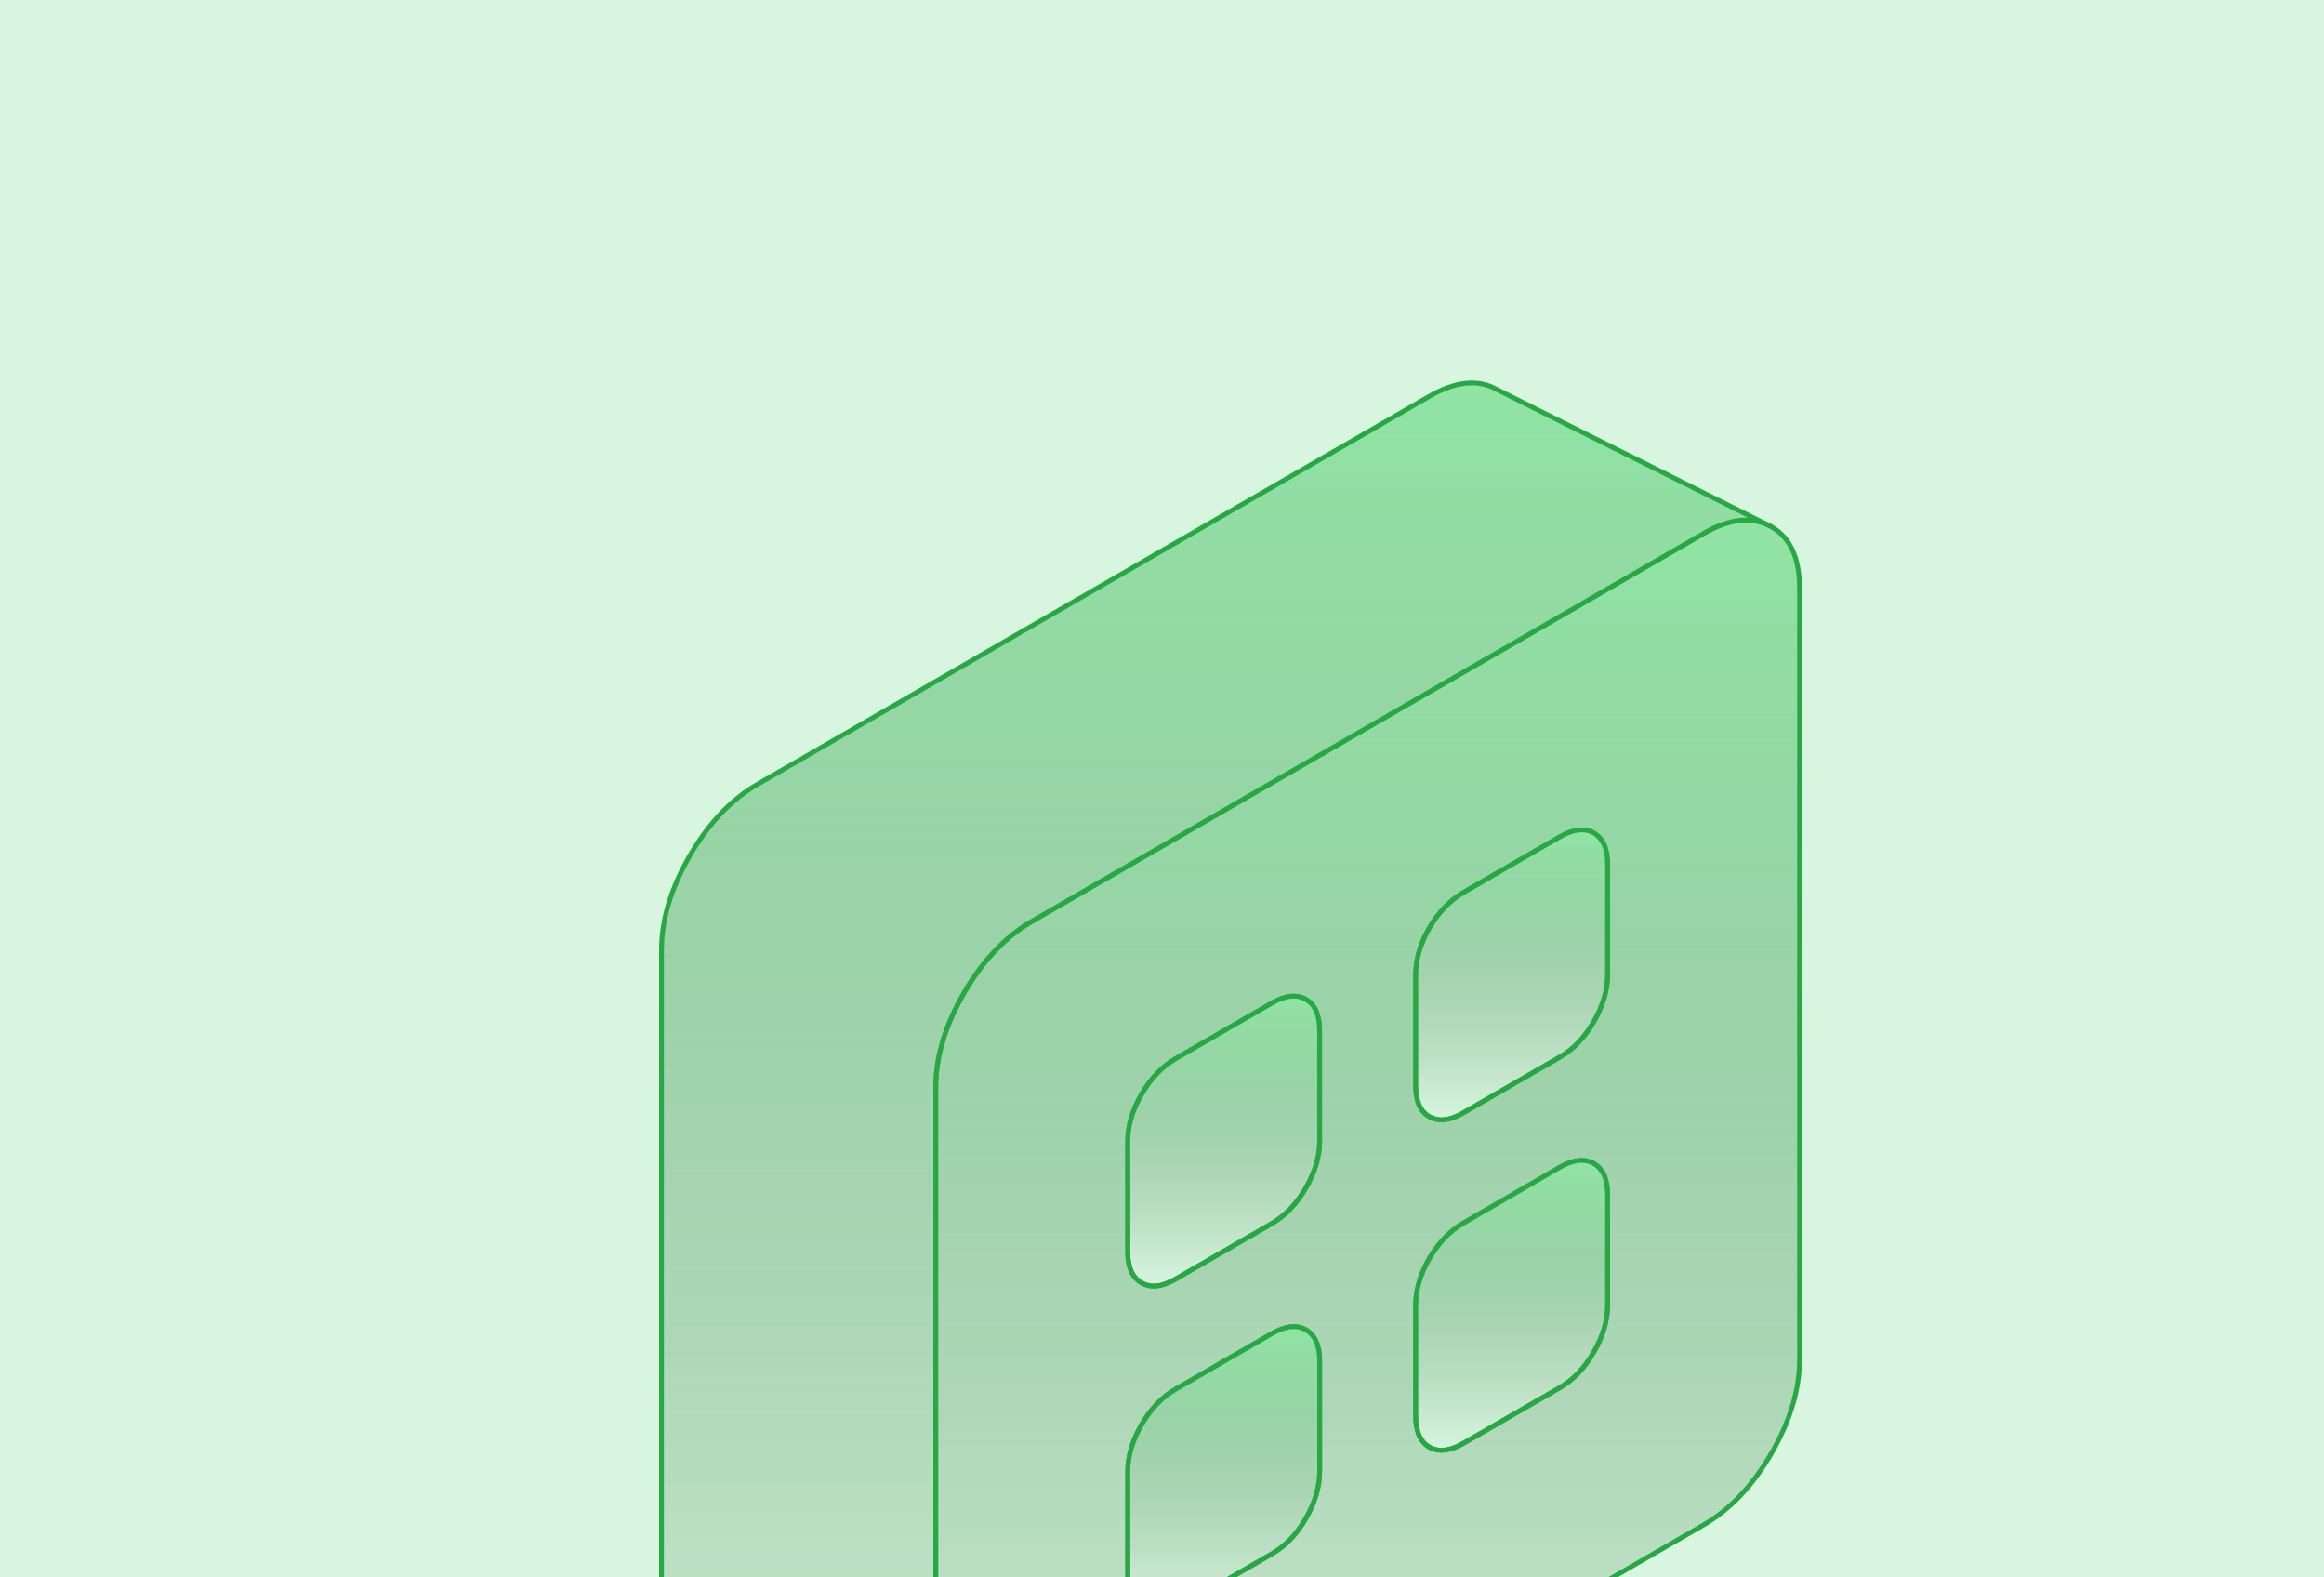
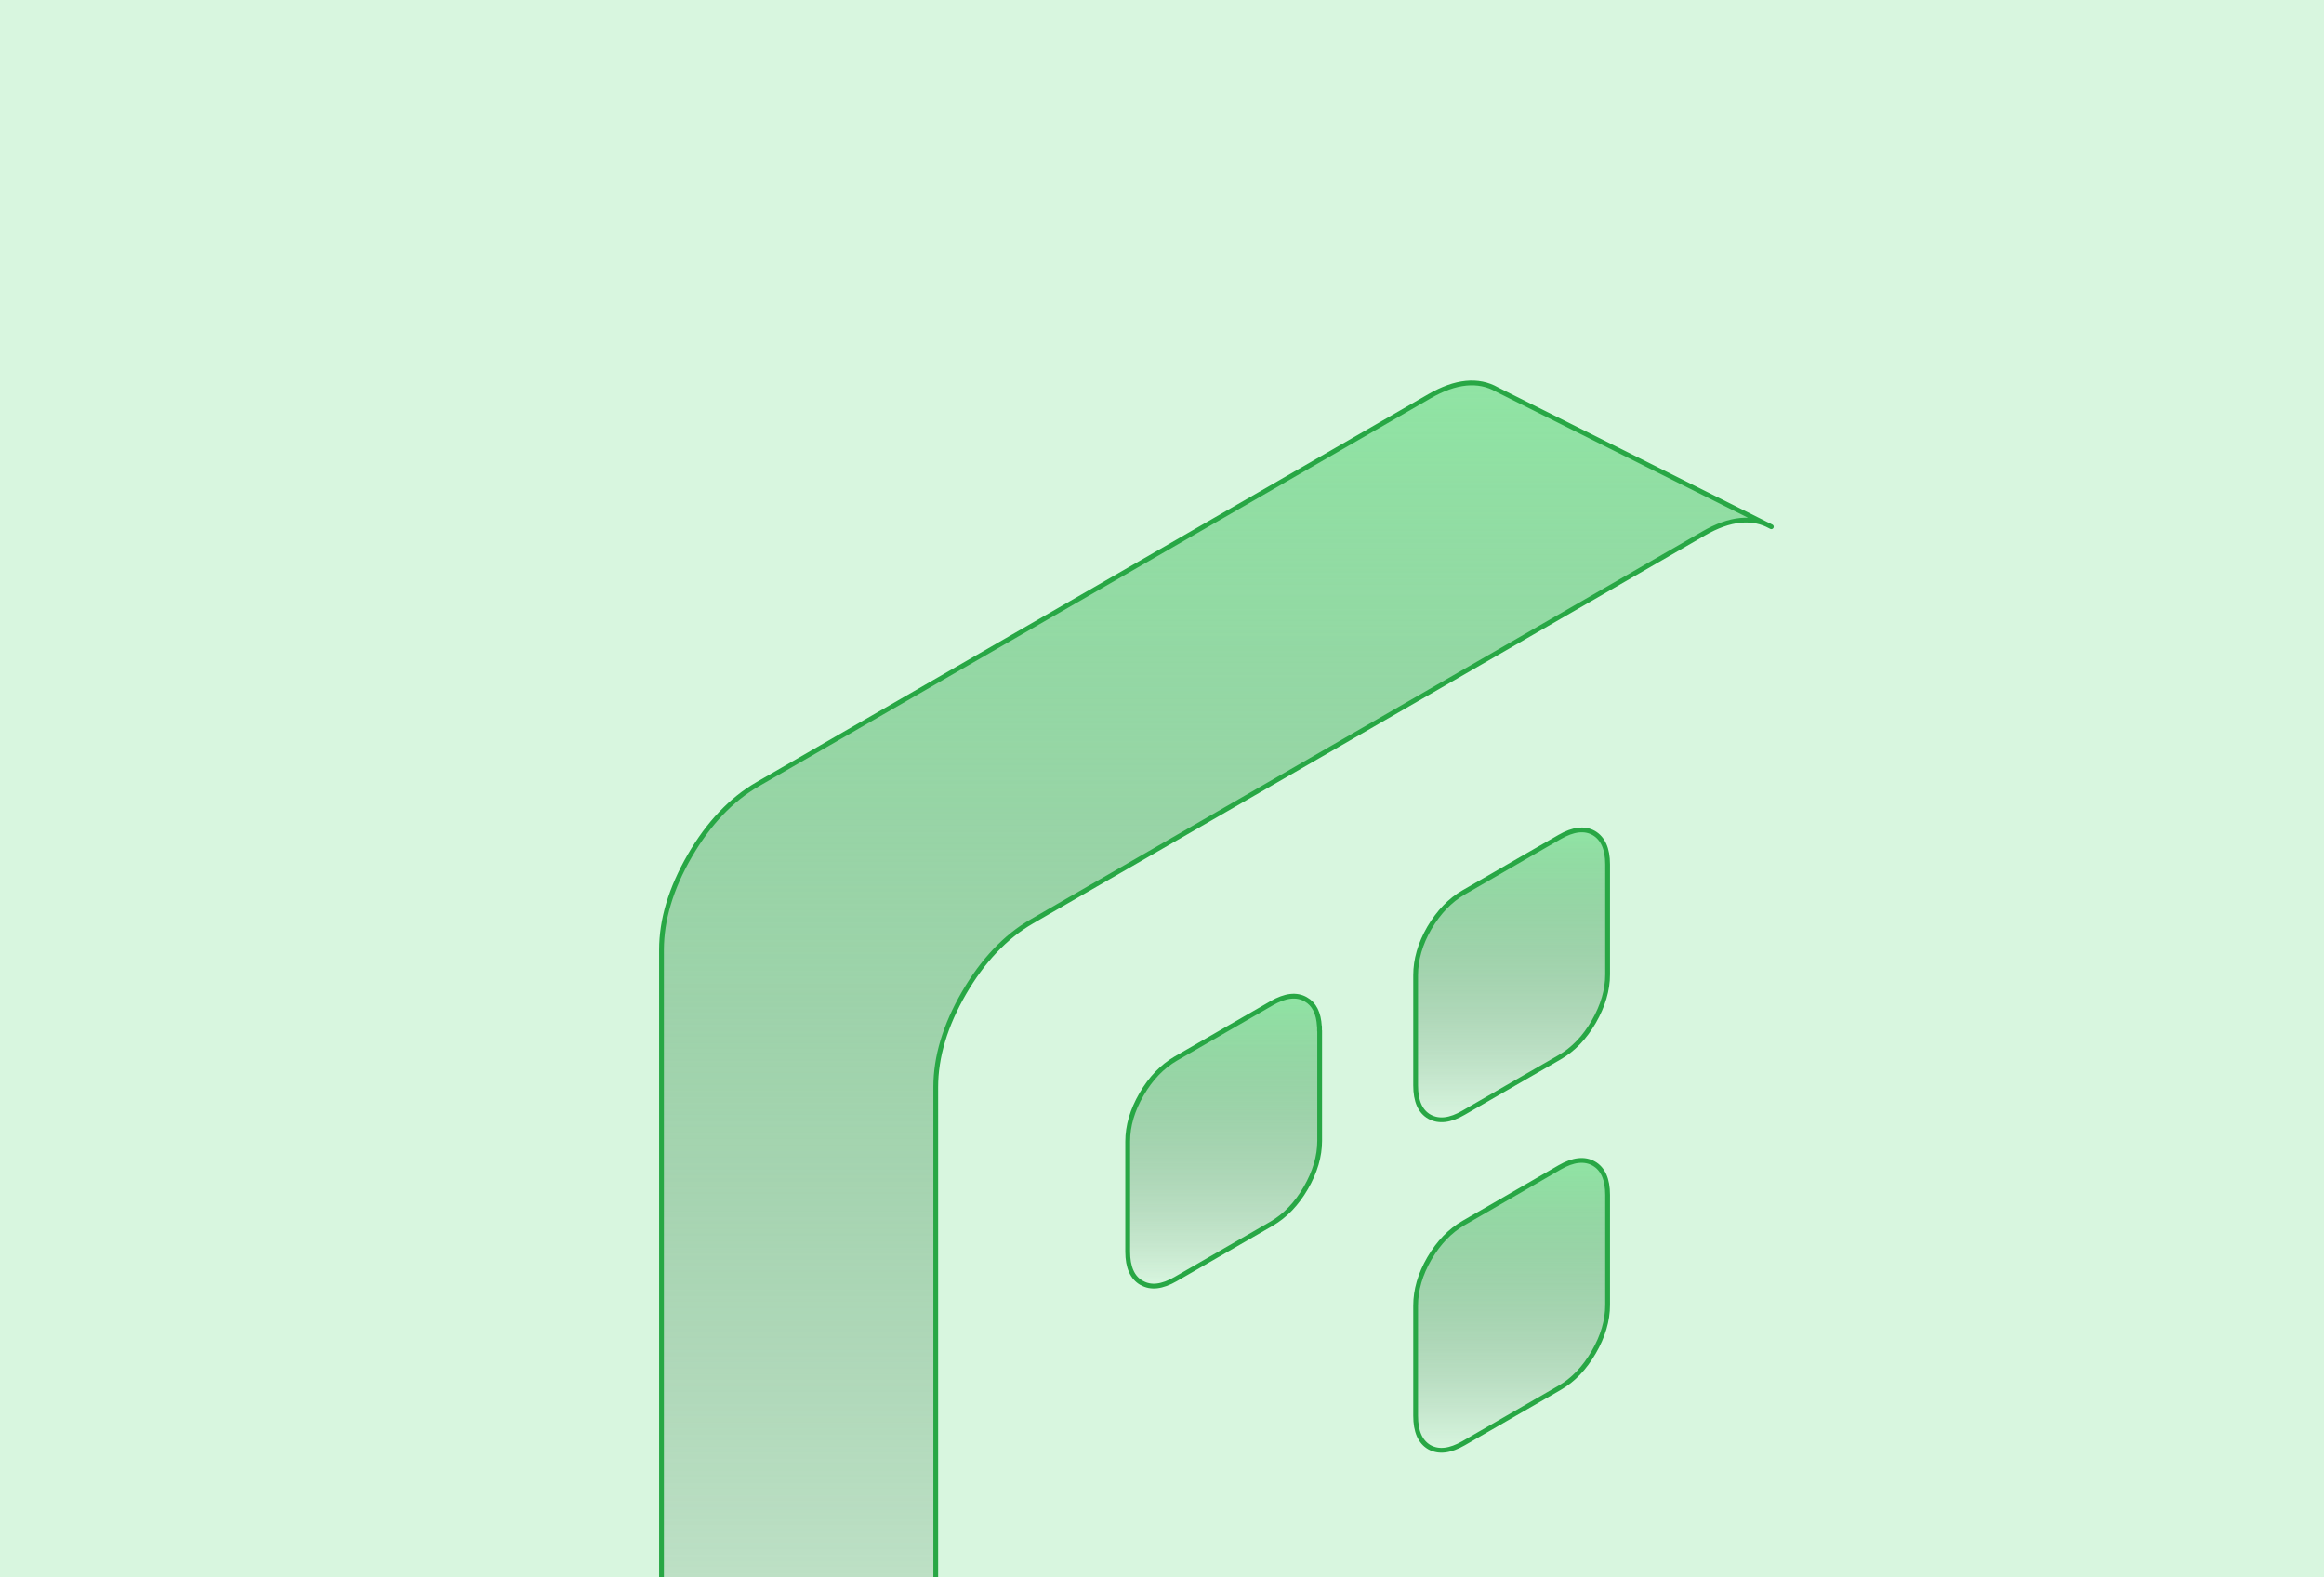
<svg xmlns="http://www.w3.org/2000/svg" width="395" height="268" viewBox="0 0 395 268" fill="none">
  <g clip-path="url(#clip0_3361_862)">
-     <path d="M-2 0H395V276H-2V0Z" fill="#90E4A4" fill-opacity="0.35" />
-     <path d="M301.065 89.506C297.872 87.688 294.026 88.061 289.552 90.648L259.255 108.15L226.628 126.98L194.001 145.811L177.688 155.226L175.357 156.578C170.882 159.165 167.037 163.22 163.845 168.72C160.652 174.243 159.043 179.58 159.043 184.707V315.752C159.043 320.902 160.652 324.375 163.845 326.193C167.037 328.034 170.882 327.638 175.357 325.051L289.552 259.12C294.026 256.533 297.872 252.478 301.065 246.978C304.257 241.455 305.865 236.141 305.865 230.991V99.946C305.865 94.796 304.257 91.323 301.065 89.506ZM224.298 250.008C224.298 252.641 223.506 255.321 221.944 258.025C220.383 260.728 218.448 262.732 216.141 264.061L199.827 273.476C197.52 274.828 195.586 275.037 194.024 274.152C192.463 273.266 191.671 271.495 191.671 268.838V250.124C191.671 247.467 192.463 244.787 194.024 242.084C195.586 239.404 197.52 237.376 199.827 236.048L216.141 226.633C218.448 225.304 220.383 225.071 221.944 225.957C223.506 226.866 224.298 228.637 224.298 231.27V250.008ZM224.298 193.842C224.298 196.499 223.506 199.156 221.944 201.859C220.383 204.563 218.448 206.567 216.141 207.919L199.827 217.334C197.52 218.662 195.609 218.895 194.048 217.987H194.024C192.463 217.101 191.671 215.33 191.671 212.673V193.959C191.671 191.302 192.463 188.622 194.024 185.942C195.586 183.239 197.52 181.234 199.827 179.883L216.141 170.467C218.448 169.139 220.383 168.906 221.944 169.815C223.366 170.607 224.135 172.145 224.251 174.406H224.275C224.275 174.639 224.275 174.872 224.275 175.128V193.842H224.298ZM273.238 221.739C273.238 224.395 272.446 227.076 270.885 229.756C269.323 232.459 267.389 234.487 265.082 235.815L248.768 245.23C246.461 246.559 244.526 246.792 242.942 245.906C241.38 244.997 240.611 243.226 240.611 240.569V221.855C240.611 219.198 241.38 216.542 242.942 213.838C244.526 211.135 246.461 209.131 248.768 207.802L259.255 201.743L265.082 198.364C267.389 197.035 269.323 196.826 270.885 197.711C272.446 198.597 273.238 200.368 273.238 203.025V221.739ZM273.238 165.597C273.238 168.23 272.446 170.91 270.885 173.614C269.323 176.317 267.389 178.321 265.082 179.65L259.255 183.006L248.768 189.065C246.461 190.417 244.526 190.626 242.942 189.741C241.38 188.855 240.611 187.084 240.611 184.427V165.713C240.611 163.056 241.38 160.376 242.942 157.673C244.526 154.993 246.461 152.965 248.768 151.637L259.255 145.578L265.082 142.222C267.389 140.893 269.323 140.66 270.885 141.546C272.446 142.455 273.238 144.226 273.238 146.859V165.597Z" fill="url(#paint0_linear_3361_862)" stroke="#28A745" stroke-width="0.814" stroke-linecap="round" stroke-linejoin="round" />
+     <path d="M-2 0H395V276H-2Z" fill="#90E4A4" fill-opacity="0.35" />
    <path d="M273.238 203.025V221.739C273.238 224.395 272.446 227.076 270.885 229.756C269.323 232.459 267.389 234.487 265.082 235.815L248.768 245.23C246.461 246.559 244.527 246.792 242.942 245.906C241.38 244.997 240.611 243.226 240.611 240.569V221.855C240.611 219.198 241.38 216.542 242.942 213.838C244.527 211.135 246.461 209.131 248.768 207.802L259.255 201.743L265.082 198.364C267.389 197.035 269.323 196.826 270.885 197.711C272.446 198.597 273.238 200.368 273.238 203.025Z" fill="url(#paint1_linear_3361_862)" stroke="#28A745" stroke-width="0.814" stroke-linecap="round" stroke-linejoin="round" />
    <path d="M273.238 146.86V165.597C273.238 168.23 272.446 170.91 270.885 173.614C269.323 176.317 267.389 178.321 265.082 179.65L259.255 183.006L248.768 189.065C246.461 190.417 244.527 190.626 242.942 189.741C241.38 188.855 240.611 187.084 240.611 184.427V165.713C240.611 163.057 241.38 160.376 242.942 157.673C244.527 154.993 246.461 152.965 248.768 151.637L259.255 145.578L265.082 142.222C267.389 140.893 269.323 140.66 270.885 141.546C272.446 142.455 273.238 144.226 273.238 146.86Z" fill="url(#paint2_linear_3361_862)" stroke="#28A745" stroke-width="0.814" stroke-linecap="round" stroke-linejoin="round" />
    <path d="M224.298 175.128V193.842C224.298 196.499 223.506 199.156 221.944 201.859C220.383 204.563 218.448 206.567 216.141 207.919L199.828 217.334C197.52 218.662 195.609 218.895 194.048 217.987H194.025C192.463 217.101 191.671 215.33 191.671 212.673V193.959C191.671 191.302 192.463 188.622 194.025 185.942C195.586 183.239 197.52 181.234 199.828 179.883L216.141 170.467C218.448 169.139 220.383 168.906 221.944 169.815C223.366 170.607 224.135 172.145 224.252 174.406H224.275C224.275 174.639 224.275 174.872 224.275 175.128H224.298Z" fill="url(#paint3_linear_3361_862)" stroke="#28A745" stroke-width="0.814" stroke-linecap="round" stroke-linejoin="round" />
-     <path d="M224.298 231.271V250.008C224.298 252.641 223.506 255.321 221.944 258.025C220.383 260.728 218.448 262.732 216.141 264.061L199.828 273.476C197.52 274.828 195.586 275.037 194.025 274.152C192.463 273.266 191.671 271.495 191.671 268.838V250.124C191.671 247.468 192.463 244.787 194.025 242.084C195.586 239.404 197.52 237.376 199.828 236.048L216.141 226.633C218.448 225.304 220.383 225.071 221.944 225.957C223.506 226.866 224.298 228.637 224.298 231.271Z" fill="url(#paint4_linear_3361_862)" stroke="#28A745" stroke-width="0.814" stroke-linecap="round" stroke-linejoin="round" />
    <path d="M301.065 89.506C297.872 87.688 294.027 88.061 289.552 90.648L259.256 108.15L226.628 126.98L194.001 145.811L177.688 155.226L175.357 156.578C170.883 159.165 167.038 163.22 163.845 168.72C160.652 174.243 159.044 179.58 159.044 184.707V315.752C159.044 320.903 160.652 324.375 163.845 326.193L118.26 303.4L117.235 302.888C114.042 301.07 112.434 297.597 112.434 292.447V161.402C112.434 156.275 114.042 150.938 117.235 145.415C120.427 139.915 124.273 135.859 128.747 133.273L242.942 67.343C247.417 64.756 251.262 64.383 254.455 66.201L301.065 89.506Z" fill="url(#paint5_linear_3361_862)" stroke="#28A745" stroke-width="0.814" stroke-linecap="round" stroke-linejoin="round" />
  </g>
  <defs>
    <linearGradient id="paint0_linear_3361_862" x1="232.454" y1="88.376" x2="232.454" y2="327.332" gradientUnits="userSpaceOnUse">
      <stop stop-color="#90E4A4" />
      <stop offset="1" stop-color="#507E5B" stop-opacity="0" />
    </linearGradient>
    <linearGradient id="paint1_linear_3361_862" x1="256.925" y1="197.176" x2="256.925" y2="246.433" gradientUnits="userSpaceOnUse">
      <stop stop-color="#90E4A4" />
      <stop offset="1" stop-color="#507E5B" stop-opacity="0" />
    </linearGradient>
    <linearGradient id="paint2_linear_3361_862" x1="256.925" y1="141.019" x2="256.925" y2="190.275" gradientUnits="userSpaceOnUse">
      <stop stop-color="#90E4A4" />
      <stop offset="1" stop-color="#507E5B" stop-opacity="0" />
    </linearGradient>
    <linearGradient id="paint3_linear_3361_862" x1="207.984" y1="169.269" x2="207.984" y2="218.532" gradientUnits="userSpaceOnUse">
      <stop stop-color="#90E4A4" />
      <stop offset="1" stop-color="#507E5B" stop-opacity="0" />
    </linearGradient>
    <linearGradient id="paint4_linear_3361_862" x1="207.984" y1="225.43" x2="207.984" y2="274.686" gradientUnits="userSpaceOnUse">
      <stop stop-color="#90E4A4" />
      <stop offset="1" stop-color="#507E5B" stop-opacity="0" />
    </linearGradient>
    <linearGradient id="paint5_linear_3361_862" x1="206.749" y1="65.071" x2="206.749" y2="326.193" gradientUnits="userSpaceOnUse">
      <stop stop-color="#90E4A4" />
      <stop offset="1" stop-color="#507E5B" stop-opacity="0" />
    </linearGradient>
    <clipPath id="clip0_3361_862">
      <path d="M-2 0H395V276H-2V0Z" fill="white" />
    </clipPath>
  </defs>
</svg>